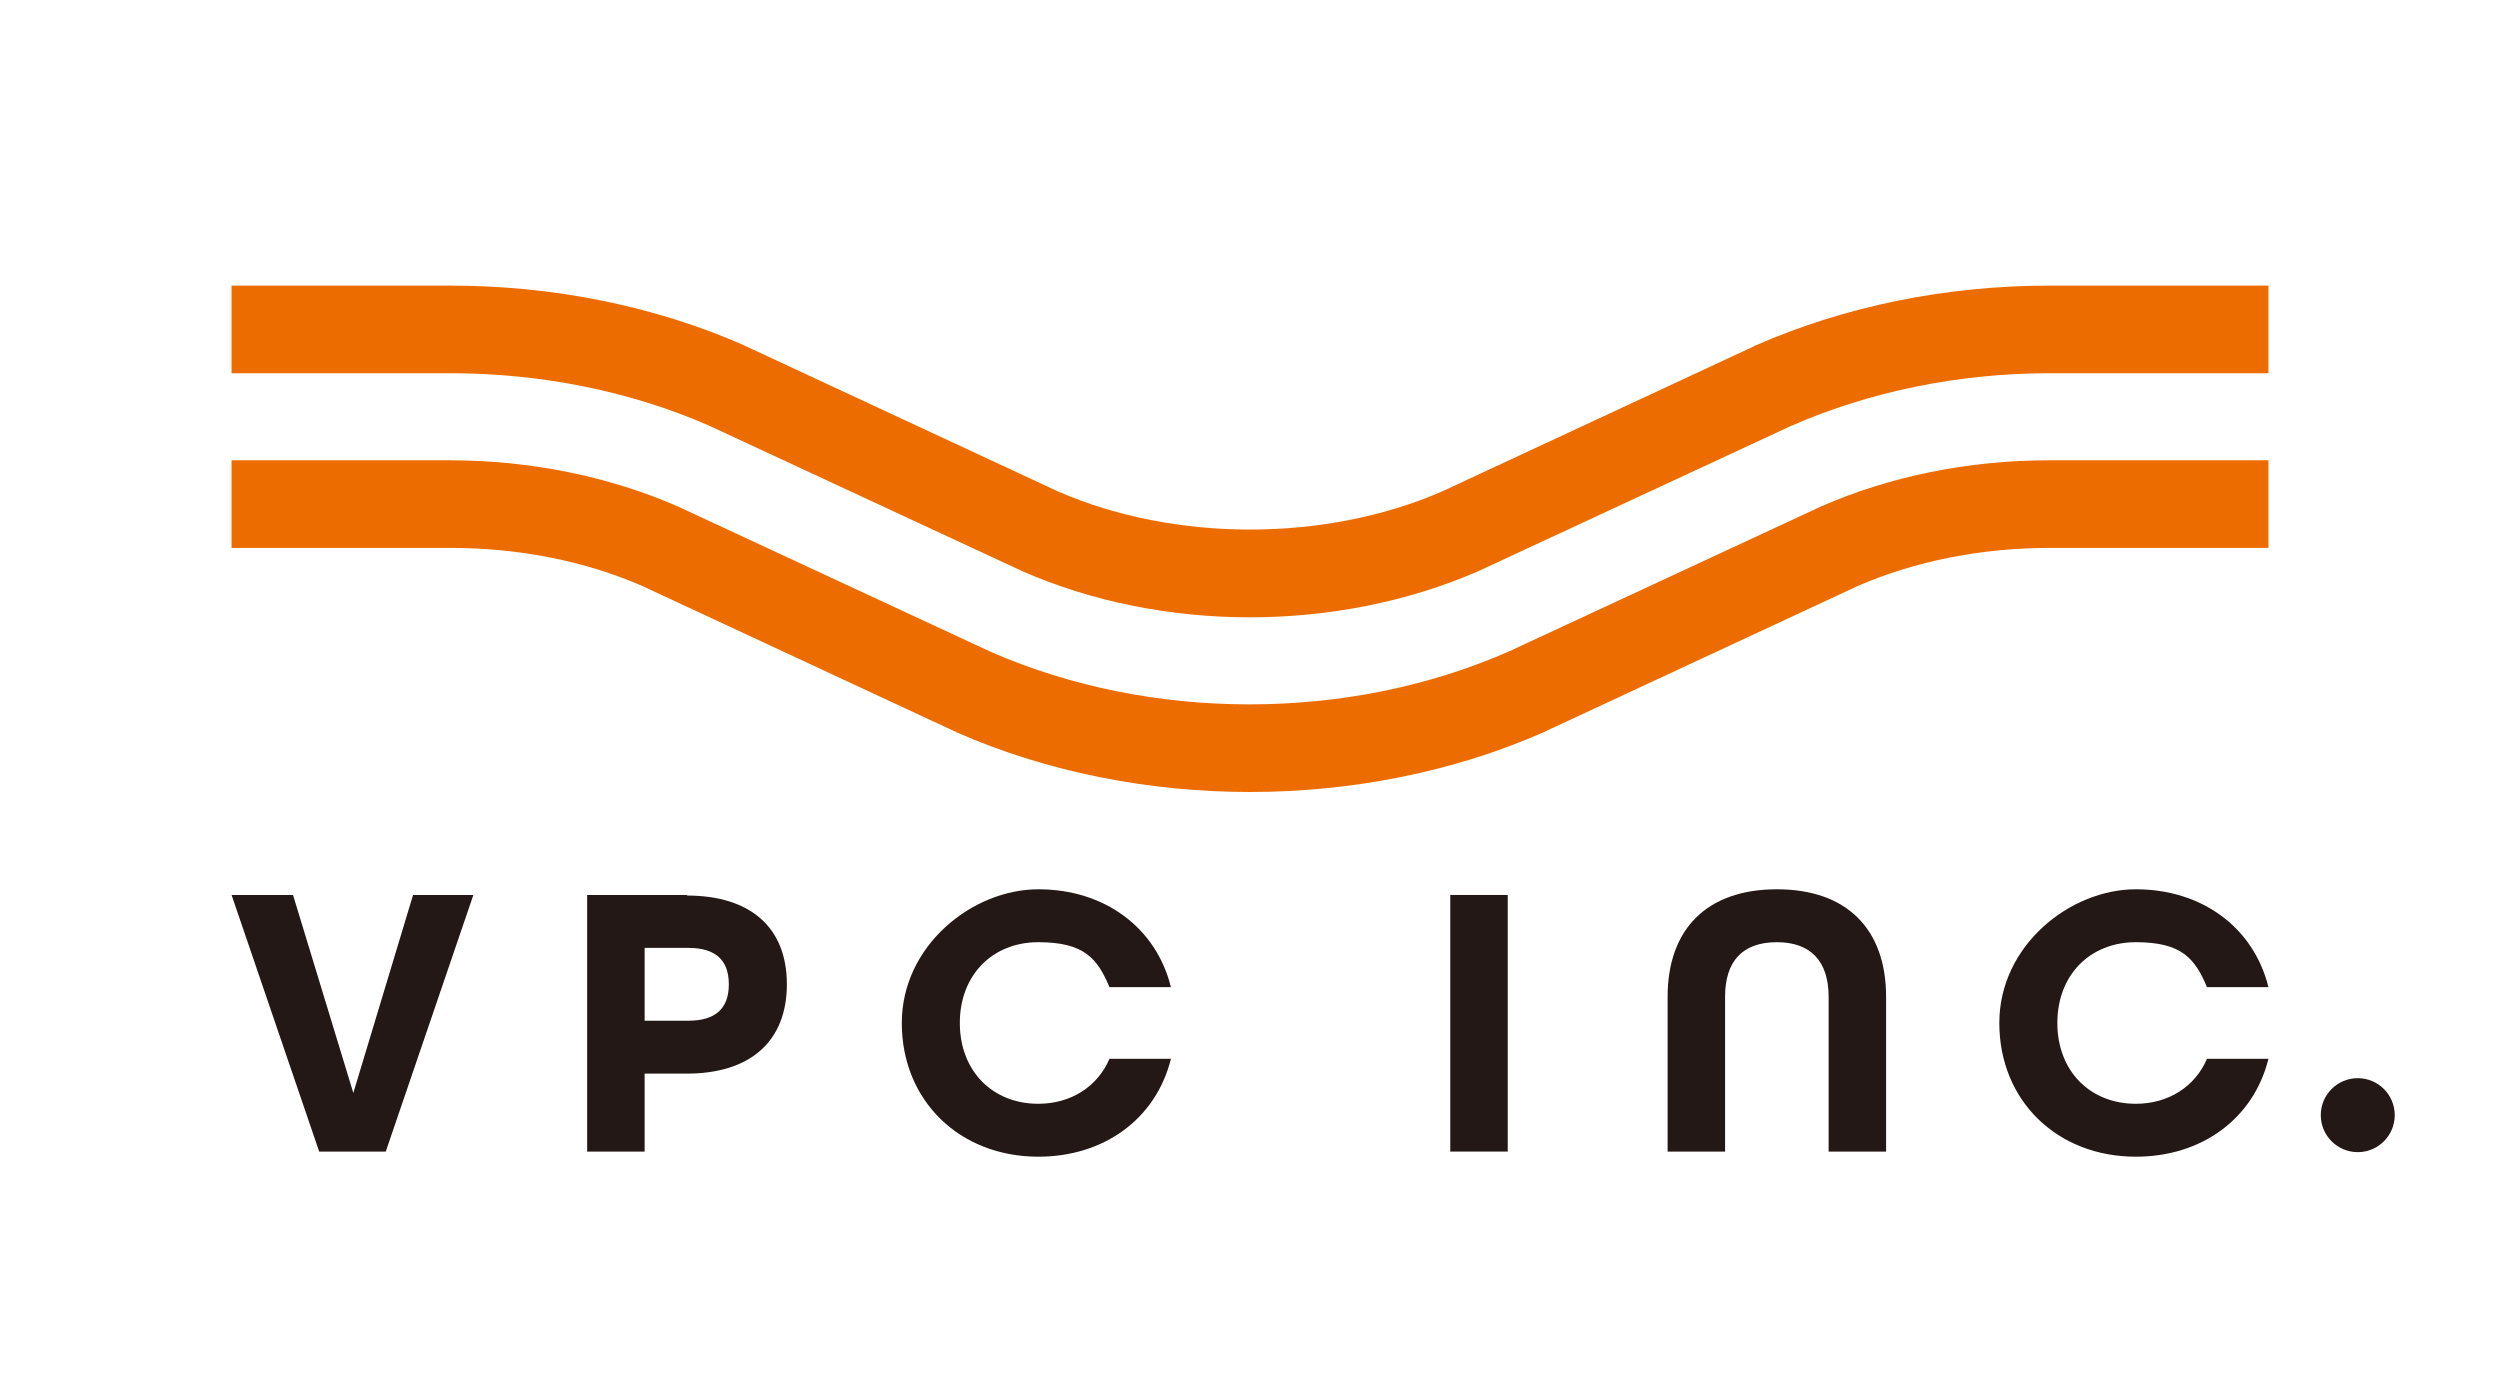
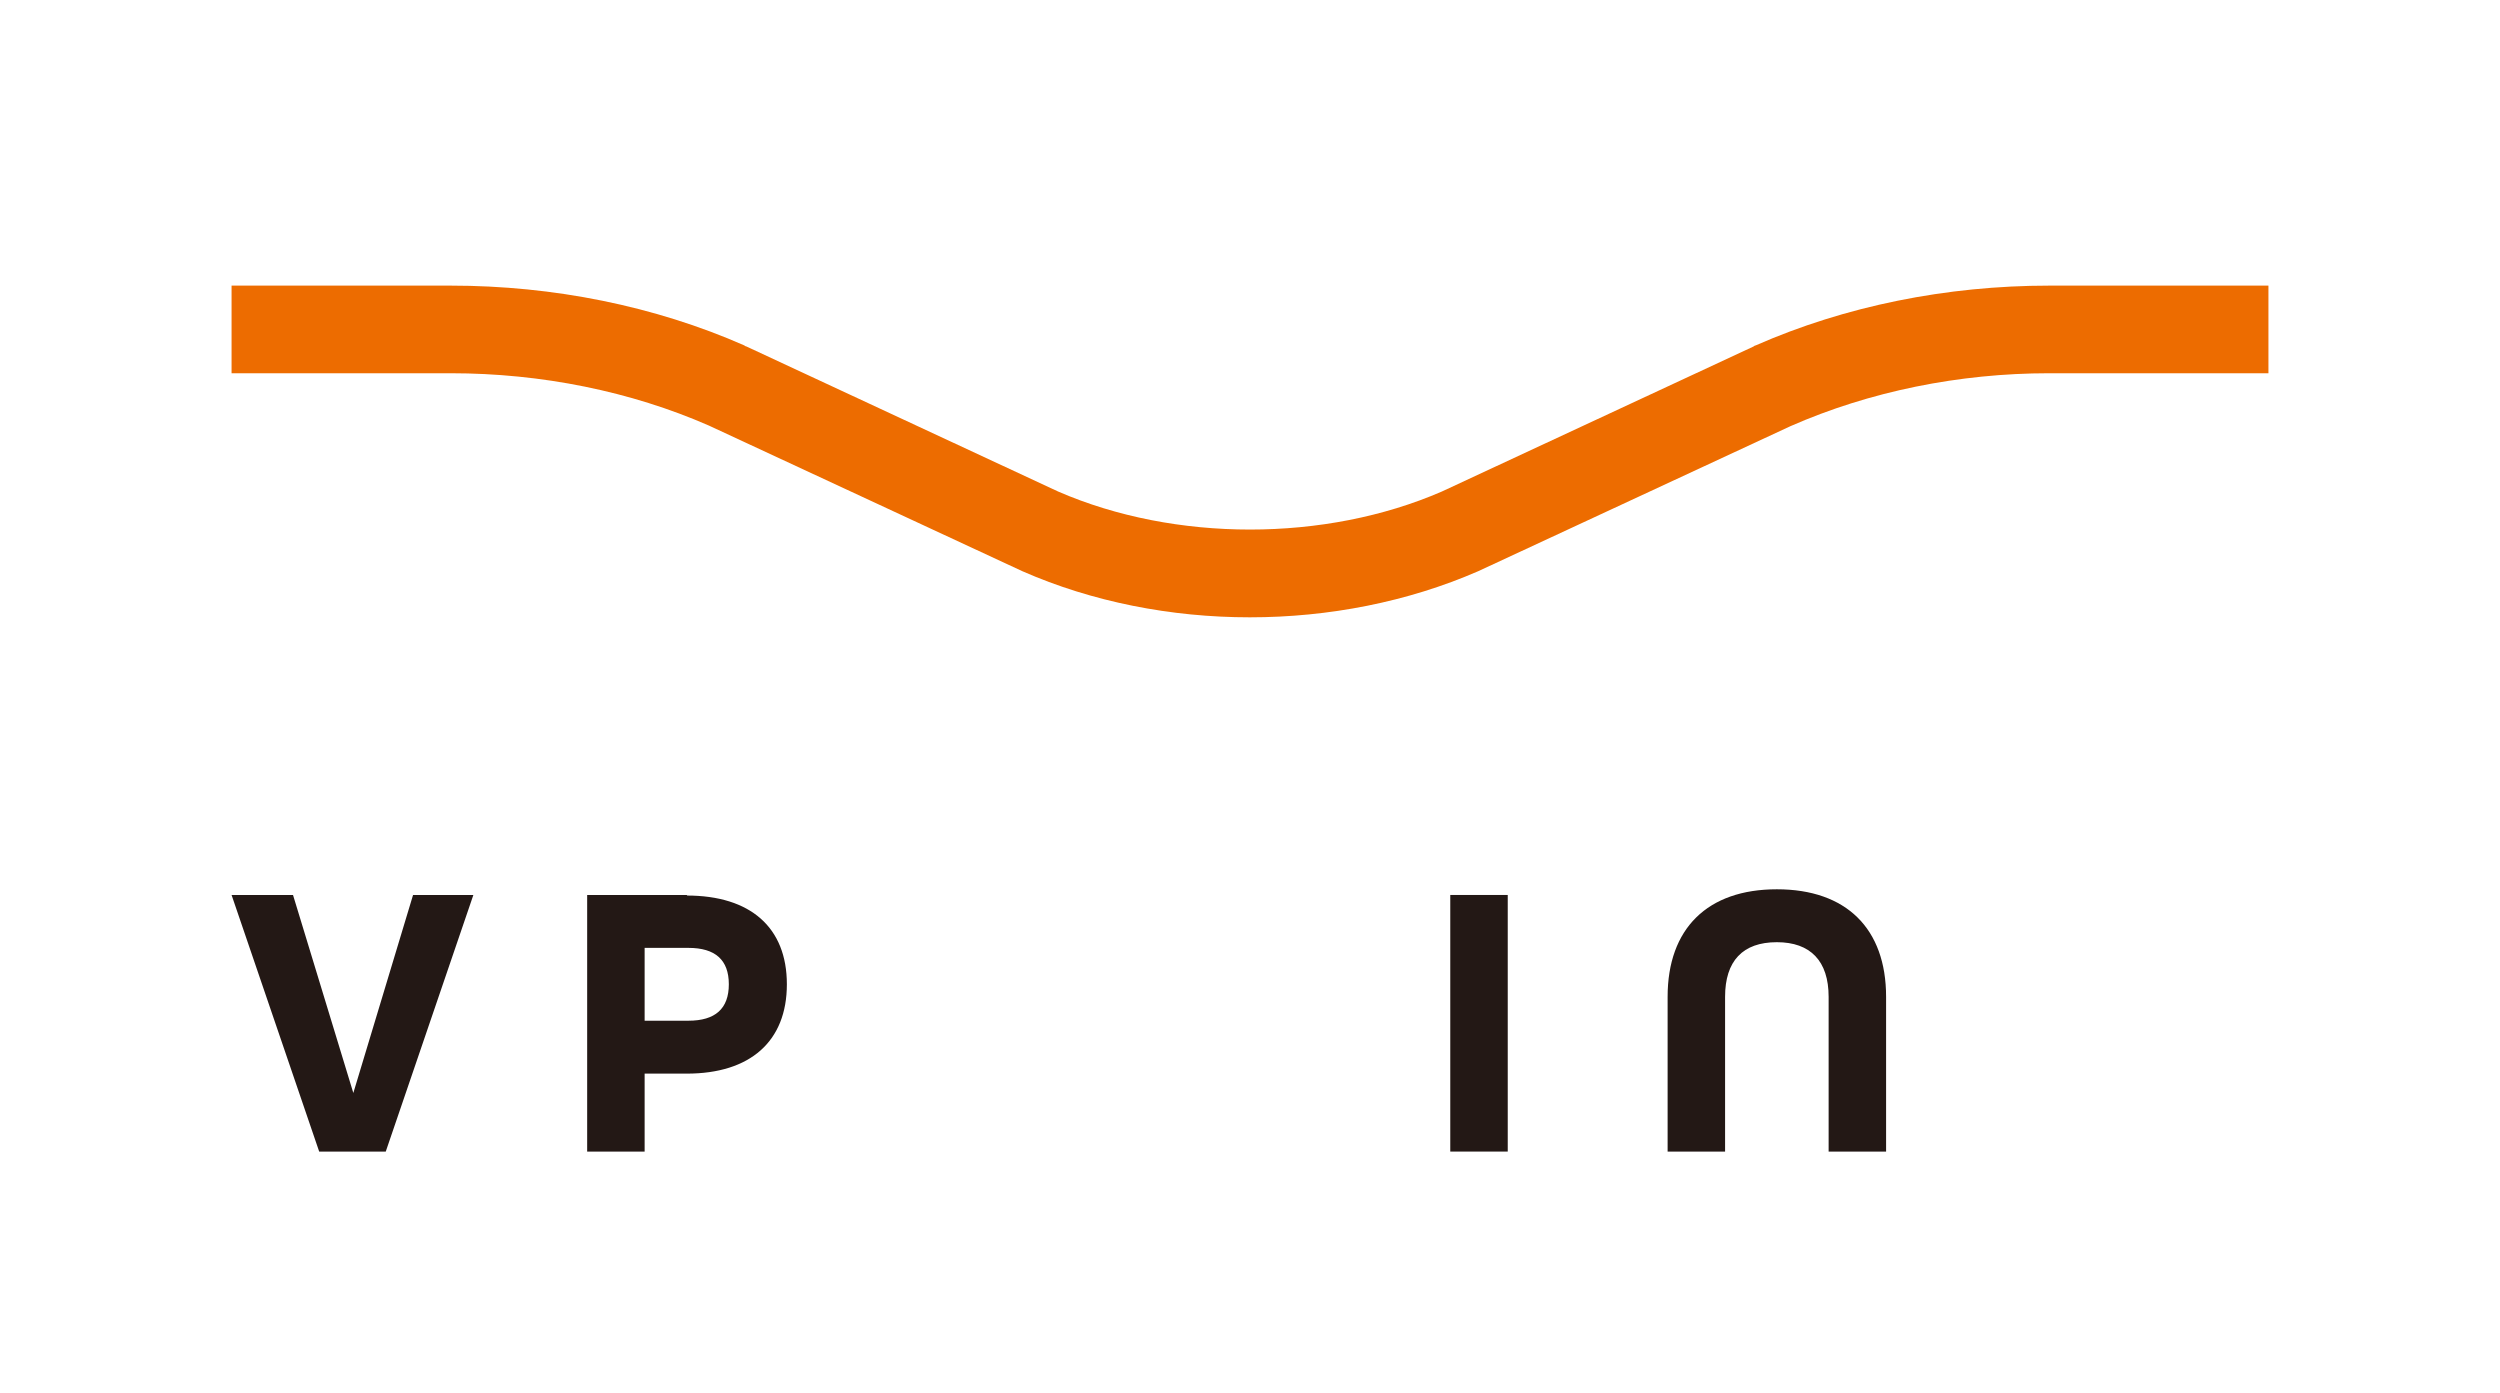
<svg xmlns="http://www.w3.org/2000/svg" id="_レイヤー_1" data-name="レイヤー_1" version="1.1" viewBox="0 0 439.4 244.9">
  <defs>
    <style>
      .st0 {
        fill: #ed6c00;
      }

      .st1 {
        fill: #231815;
      }

      .st2 {
        fill: none;
      }

      .st3 {
        isolation: isolate;
      }

      .st4 {
        clip-path: url(#clippath);
      }
    </style>
    <clipPath id="clippath">
      <rect class="st2" x="40.7" y="42.6" width="358" height="105.5" />
    </clipPath>
  </defs>
  <g class="st3">
    <g id="_レイヤー_2">
      <g id="_レイヤー_3">
        <g class="st4">
          <g>
-             <path class="st0" d="M320.1,89l-54.9,25.5c-14.1,6.2-29.8,9.3-45.6,9.3s-31.4-3.1-45.4-9.2l-55.1-25.6c-11.9-5.2-25.8-8.1-40-8.1H-15.3v15.4h94.5c12,0,23.6,2.3,33.7,6.7l54.8,25.5c.1,0,.3.1.4.2,15.9,7,33.8,10.5,51.6,10.5s35.7-3.5,51.6-10.5c.1,0,.3-.1.4-.2l54.8-25.5c10.1-4.4,21.8-6.7,33.7-6.7h94.5v-15.4h-94.5c-14.2,0-28,2.8-40.1,8.1h0Z" />
            <path class="st0" d="M360.2,50.2c-18.1,0-35.9,3.6-51.6,10.5-.1,0-.3.1-.4.2l-54.8,25.5c-20.5,8.9-46.9,8.9-67.4,0l-54.8-25.5c-.1,0-.3-.1-.4-.2-15.7-6.9-33.5-10.5-51.6-10.5H-15.3v15.4h94.5c16,0,31.7,3.2,45.4,9.2l55.1,25.6c24.6,10.8,55.3,10.8,80.1,0l54.9-25.5c13.9-6.1,29.6-9.3,45.5-9.3h94.5v-15.4s-94.5,0-94.5,0Z" />
          </g>
        </g>
        <polygon class="st1" points="72.6 157.3 62.1 192.1 51.5 157.3 40.7 157.3 56.1 202.4 67.8 202.4 83.2 157.3 72.6 157.3" />
        <path class="st1" d="M120.8,157.3h-17.6v45.1h10.1v-13.7h7.4c11.2,0,17.6-5.7,17.6-15.7s-6.4-15.6-17.6-15.6h0ZM121,179.4h-7.7v-12.8h7.7c4.7,0,7.1,2.1,7.1,6.4s-2.4,6.4-7.1,6.4h0Z" />
-         <path class="st1" d="M182.5,203.3c11.6,0,20.7-6.7,23.3-17.2h-10.8c-2.1,4.9-6.8,7.9-12.5,7.9-8.1,0-13.8-5.8-13.8-14.2s5.7-14.2,13.8-14.2,10.4,2.9,12.5,7.9h10.8c-2.6-10.5-11.7-17.2-23.3-17.2s-24,9.9-24,23.5,10.1,23.5,24,23.5h0Z" />
        <rect class="st1" x="254.9" y="157.3" width="10.1" height="45.1" />
        <path class="st1" d="M312.3,165.6c5.9,0,9.1,3.3,9.1,9.6v27.2h10.1v-27.2c0-12-7-18.9-19.2-18.9s-19.2,6.9-19.2,18.9v27.2h10.1v-27.2c0-6.3,3.1-9.6,9.1-9.6h0Z" />
-         <path class="st1" d="M375.4,203.3c11.6,0,20.7-6.7,23.3-17.2h-10.8c-2.1,4.9-6.8,7.9-12.5,7.9-8.1,0-13.8-5.8-13.8-14.2s5.7-14.2,13.8-14.2,10.4,2.9,12.5,7.9h10.8c-2.6-10.5-11.7-17.2-23.3-17.2s-24,9.9-24,23.5,10.1,23.5,24,23.5Z" />
-         <circle class="st1" cx="414.4" cy="196" r="6.5" />
      </g>
    </g>
  </g>
</svg>